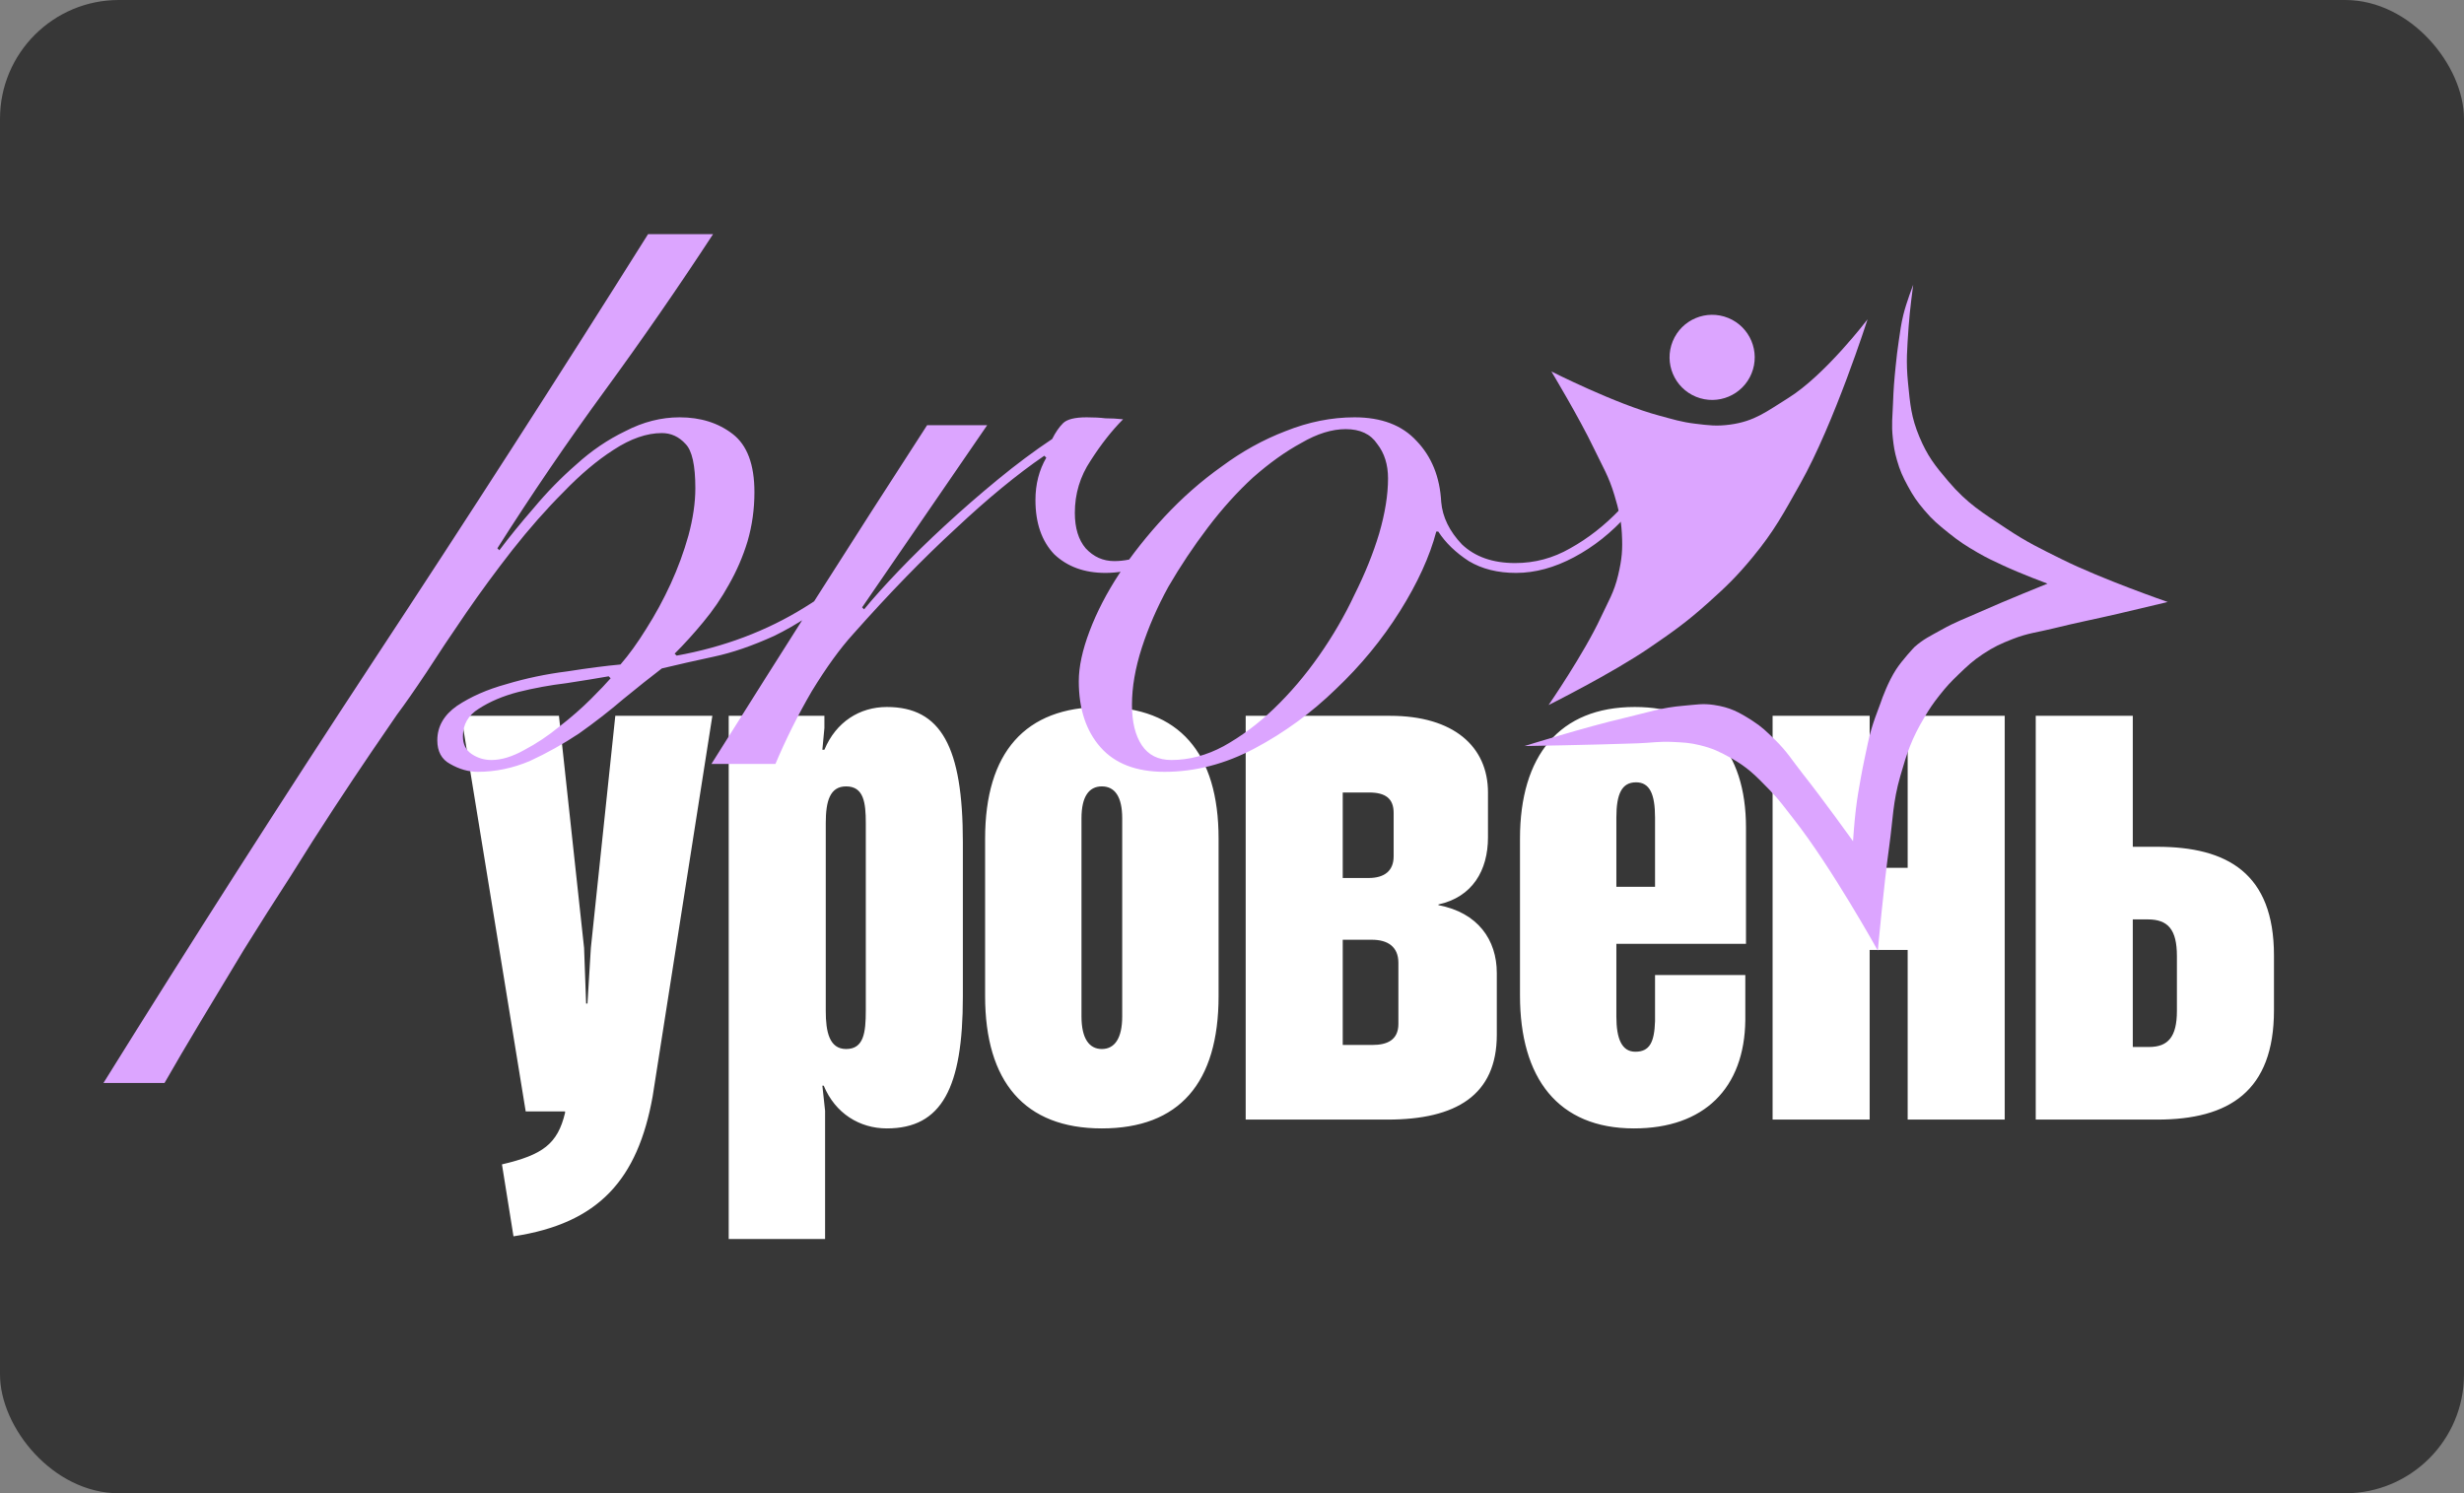
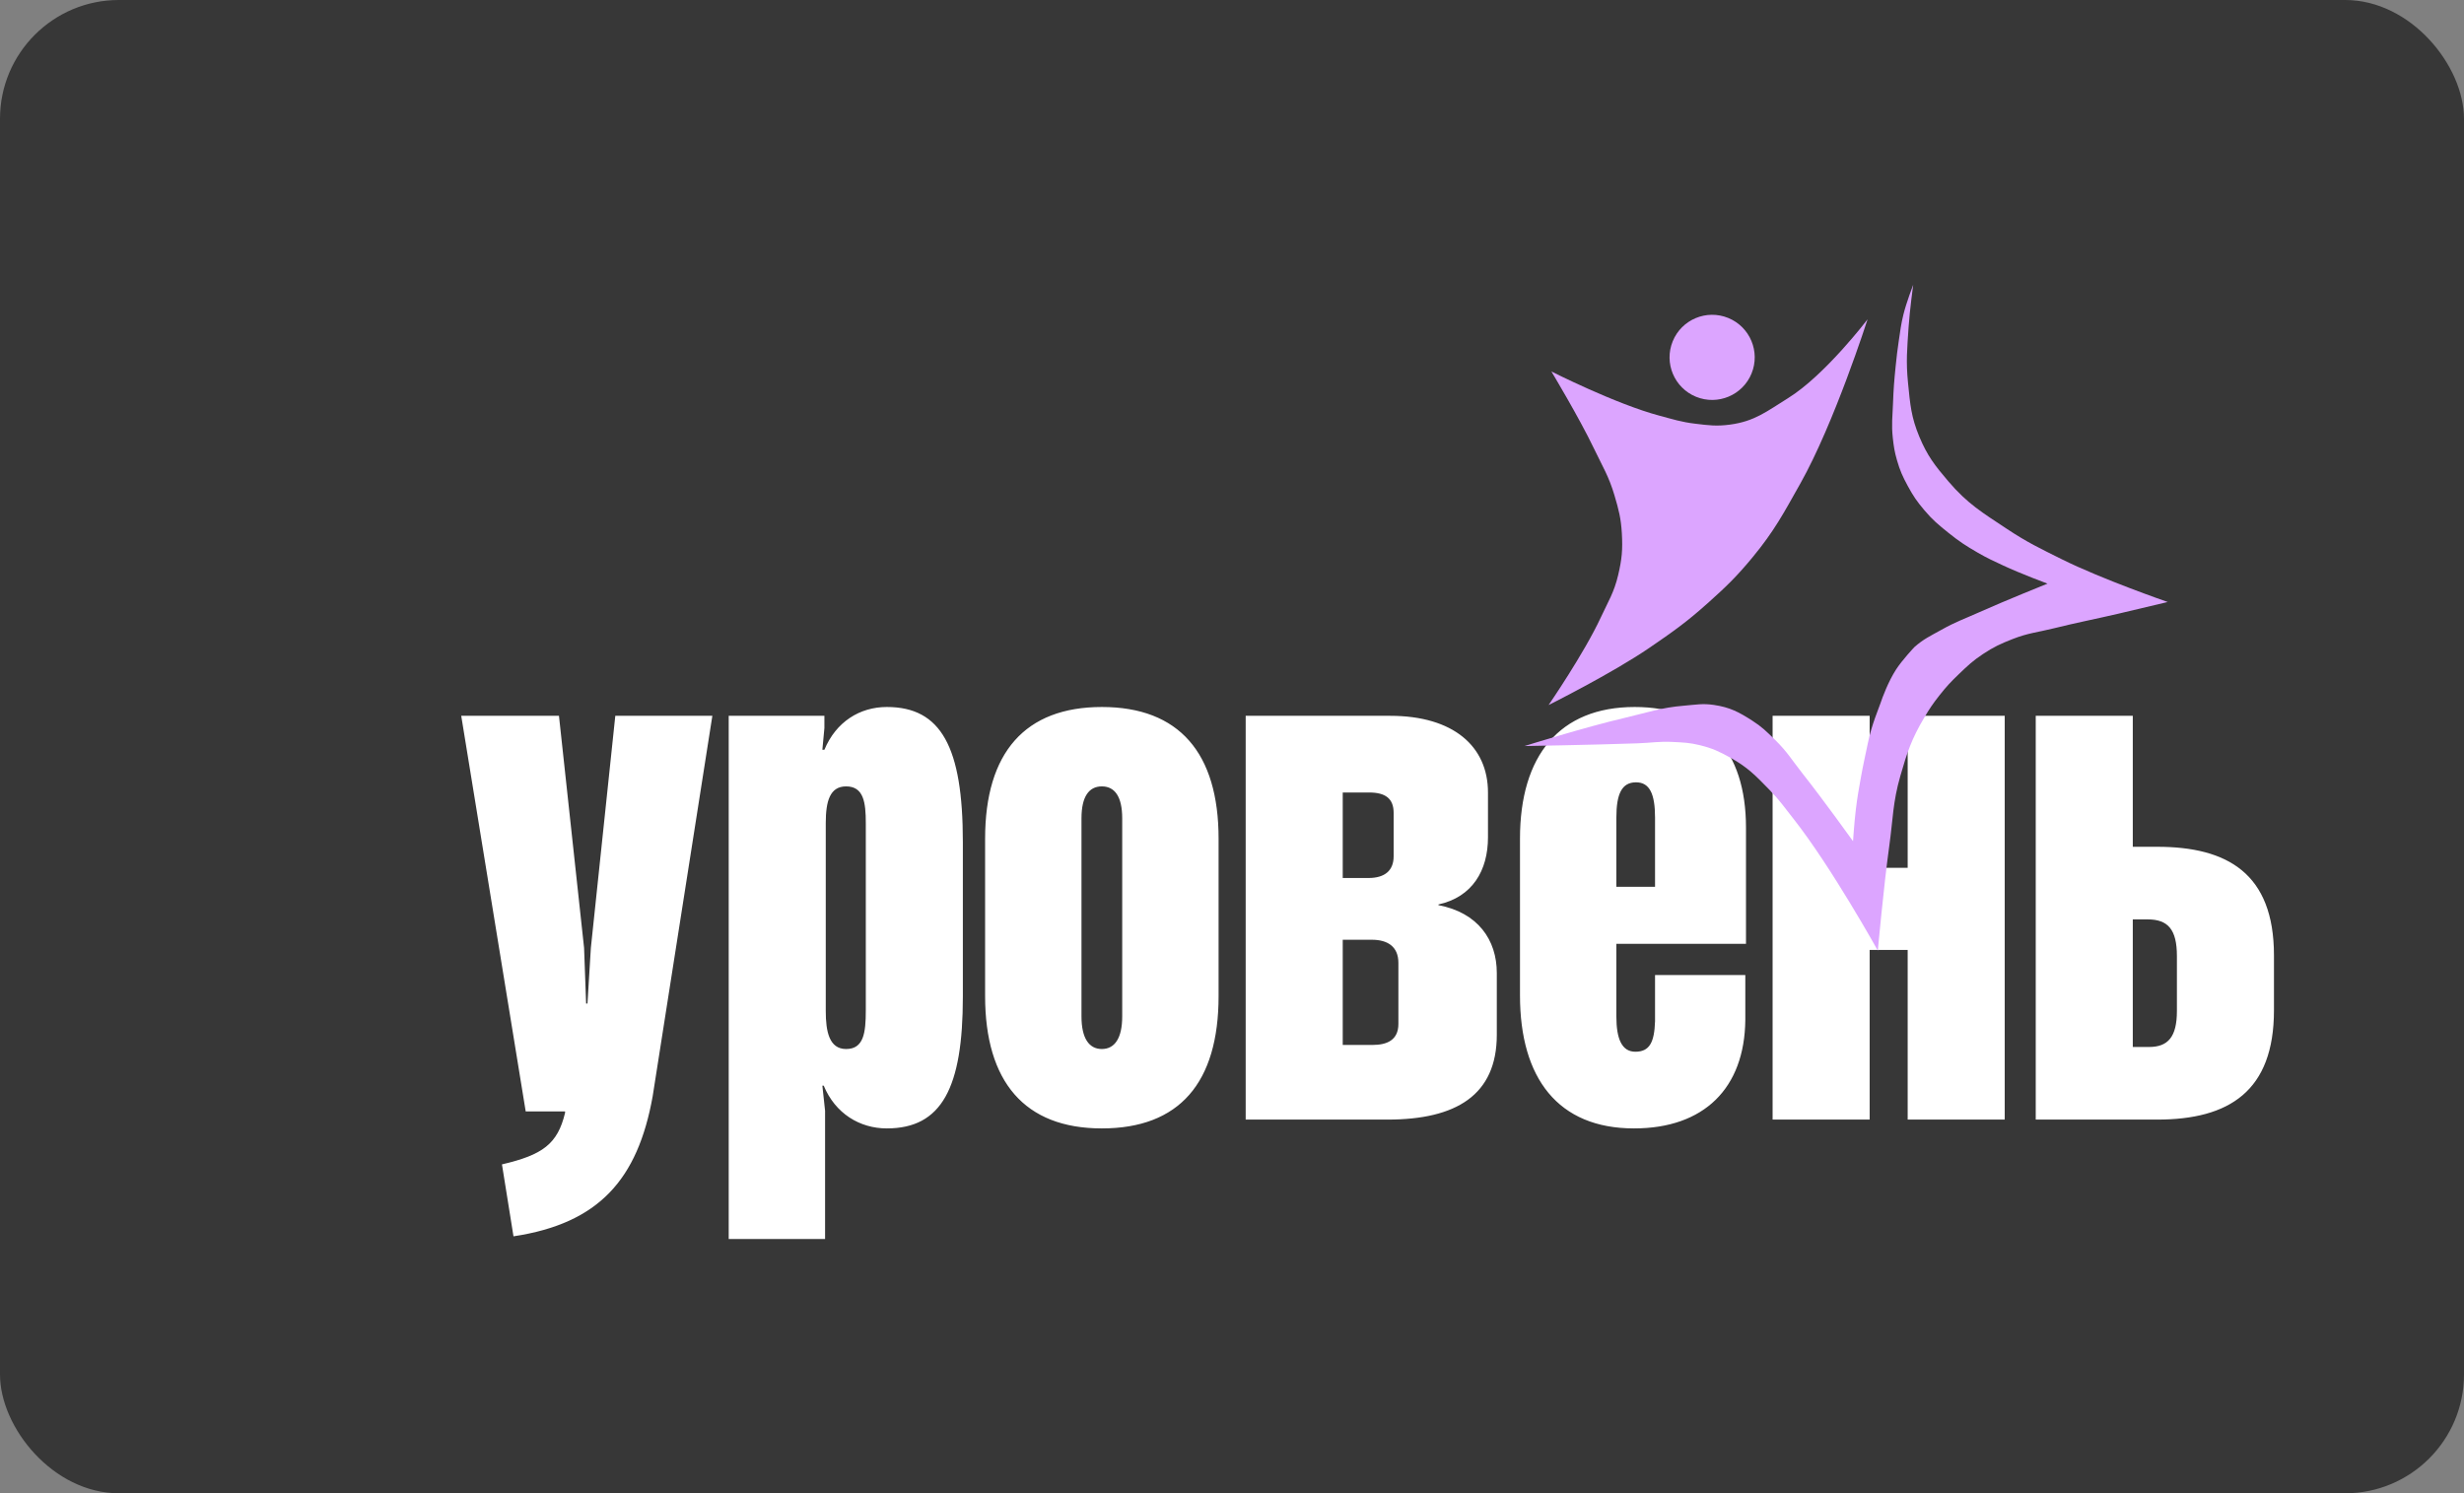
<svg xmlns="http://www.w3.org/2000/svg" width="622" height="377" viewBox="0 0 622 377" fill="none">
  <rect x="0" y="0" width="622" height="377" fill="#808080" stroke="none" />
  <rect width="622" height="377" rx="30" fill="#373737" />
  <path d="M129.623 312.128L126.711 293.967C136.991 291.568 140.76 288.827 142.644 280.946L142.644 280.603L132.707 280.603L116.431 180.719L141.102 180.719L147.442 239.313L147.956 253.362L148.298 253.362L149.155 239.313L155.323 180.719L179.823 180.719L164.746 276.834C160.977 297.736 151.211 308.872 129.623 312.128ZM223.87 178.492C237.576 178.492 243.059 188.6 243.059 212.586L243.059 251.649C243.059 274.607 237.748 284.886 223.87 284.886C217.017 284.886 210.849 281.117 207.937 274.093L207.594 274.093L208.279 280.432L208.279 312.813L183.951 312.813L183.951 180.719L208.108 180.719L208.108 183.803L207.594 189.285L208.108 189.285C211.02 182.261 217.017 178.492 223.87 178.492ZM218.559 255.075L218.559 207.789C218.559 202.649 218.045 198.537 213.59 198.537C209.478 198.537 208.451 202.306 208.451 207.789L208.451 255.247C208.451 260.386 209.307 264.841 213.59 264.841C218.045 264.841 218.559 260.729 218.559 255.075ZM278.145 284.886C258.614 284.886 248.677 273.065 248.677 251.477L248.677 211.729C248.677 189.971 258.785 178.492 278.145 178.492C297.676 178.492 307.613 190.142 307.613 211.729L307.613 251.477C307.613 273.407 297.676 284.886 278.145 284.886ZM278.145 264.841C281.4 264.841 283.285 262.1 283.285 256.617L283.285 206.589C283.285 201.107 281.4 198.537 278.145 198.537C274.89 198.537 273.005 201.107 273.005 206.589L273.005 256.617C273.005 262.1 274.89 264.841 278.145 264.841ZM350.262 282.659L314.455 282.659L314.455 180.719L350.947 180.719C366.881 180.719 375.619 188.429 375.619 200.079L375.619 211.387C375.619 219.782 371.678 226.463 363.112 228.348L363.112 228.519C373.049 230.404 377.846 237.257 377.846 245.652L377.846 261.243C377.846 276.491 367.566 282.659 350.262 282.659ZM338.954 200.079L338.954 221.666L345.465 221.666C349.577 221.666 351.804 219.782 351.804 216.184L351.804 205.219C351.804 201.621 349.748 200.079 345.636 200.079L338.954 200.079ZM338.954 237.257L338.954 263.813L346.493 263.813C350.091 263.813 353.003 262.614 353.003 258.502L353.003 243.082C353.003 238.97 350.262 237.257 346.322 237.257L338.954 237.257ZM440.75 208.988L440.75 238.285L408.027 238.285L408.027 256.617C408.027 262.271 409.397 265.526 412.824 265.526C416.422 265.526 417.621 263.128 417.792 257.817L417.792 246.166L440.579 246.166L440.579 257.474C440.408 274.778 430.128 284.886 412.481 284.886C393.292 284.886 383.698 272.208 383.698 251.306L383.698 211.729C383.698 190.827 393.635 178.492 412.652 178.492C430.642 178.492 440.75 189.285 440.75 208.988ZM412.995 197.509C409.397 197.509 408.027 200.422 408.027 206.418L408.027 223.894L417.792 223.894L417.792 206.418C417.792 200.422 416.422 197.509 412.995 197.509ZM481.563 219.096L481.563 180.719L506.062 180.719L506.062 282.659L481.563 282.659L481.563 239.827L471.968 239.827L471.968 282.659L447.468 282.659L447.468 180.719L471.968 180.719L471.968 219.096L481.563 219.096ZM544.559 282.659L513.891 282.659L513.891 180.719L538.391 180.719L538.391 213.785L544.559 213.785C562.206 213.785 574.028 220.467 574.028 241.198L574.028 255.075C574.028 275.463 562.72 282.659 544.559 282.659ZM538.391 232.117L538.391 264.327L542.503 264.327C547.3 264.327 549.528 261.757 549.528 255.247L549.528 241.369C549.528 234.687 547.3 232.117 542.161 232.117L538.391 232.117Z" fill="white" />
-   <path d="M180.003 59.117C171.219 72.542 162.103 85.719 152.656 98.646C143.208 111.574 134.175 124.833 125.557 138.424L126.054 138.921C128.54 135.607 131.441 132.043 134.756 128.231C138.07 124.253 141.634 120.607 145.446 117.292C149.258 113.812 153.401 110.994 157.876 108.84C162.351 106.519 166.909 105.359 171.55 105.359C176.854 105.359 181.329 106.768 184.975 109.585C188.621 112.403 190.445 117.292 190.445 124.253C190.445 128.563 189.864 132.706 188.704 136.684C187.544 140.496 185.97 144.142 183.981 147.623C182.157 150.938 180.003 154.087 177.517 157.07C175.196 159.888 172.793 162.54 170.307 165.026L170.804 165.523C182.738 163.368 193.511 159.308 203.124 153.341C212.902 147.374 222.598 138.424 232.211 126.491L234.2 127.485C226.742 136.601 219.781 143.728 213.317 148.866C206.853 154.004 200.886 157.899 195.417 160.551C189.947 163.037 184.892 164.777 180.251 165.771C175.611 166.766 171.219 167.76 167.075 168.755C164.257 170.909 161.026 173.478 157.379 176.462C153.899 179.445 150.169 182.346 146.192 185.163C142.214 187.815 138.07 190.135 133.761 192.124C129.452 193.947 125.06 194.859 120.585 194.859C118.264 194.859 115.944 194.196 113.624 192.87C111.469 191.71 110.392 189.721 110.392 186.903C110.392 183.423 112.049 180.522 115.364 178.202C118.844 175.882 122.988 174.059 127.794 172.733C132.767 171.241 137.905 170.164 143.208 169.501C148.512 168.672 152.987 168.092 156.633 167.76C158.788 165.274 160.943 162.291 163.097 158.81C165.418 155.164 167.489 151.352 169.313 147.374C171.136 143.396 172.627 139.336 173.788 135.192C174.948 130.883 175.528 126.905 175.528 123.259C175.528 117.458 174.699 113.729 173.042 112.071C171.384 110.248 169.395 109.337 167.075 109.337C163.263 109.337 159.202 110.746 154.893 113.563C150.75 116.215 146.523 119.778 142.214 124.253C137.905 128.563 133.595 133.452 129.286 138.921C125.143 144.225 121.248 149.529 117.601 154.833C113.955 160.136 110.64 165.109 107.657 169.749C104.674 174.224 102.188 177.788 100.199 180.44C98.707 182.594 96.552 185.743 93.735 189.887C90.917 194.03 87.768 198.754 84.287 204.058C80.807 209.361 77.161 215.079 73.349 221.212C69.371 227.344 65.476 233.477 61.664 239.609C57.852 245.907 54.206 251.957 50.725 257.758C47.244 263.559 44.178 268.779 41.526 273.42H26.113C48.487 237.454 71.277 201.82 94.481 166.517C117.85 131.049 140.888 95.249 163.594 59.117H180.003ZM124.065 191.876C126.551 191.876 129.286 191.047 132.269 189.39C135.419 187.732 138.402 185.743 141.219 183.423C144.203 181.103 146.855 178.782 149.175 176.462C151.495 174.141 153.153 172.401 154.147 171.241L153.65 170.744C150.832 171.241 147.269 171.821 142.96 172.484C138.816 172.981 134.756 173.727 130.778 174.721C126.966 175.716 123.651 177.125 120.833 178.948C118.181 180.605 116.856 182.926 116.856 185.909C116.856 187.898 117.601 189.39 119.093 190.384C120.585 191.378 122.242 191.876 124.065 191.876ZM249.2 107.348L217.627 153.341L218.124 153.838C220.444 151.021 223.345 147.789 226.825 144.142C230.472 140.33 234.366 136.518 238.51 132.706C242.819 128.728 247.294 124.833 251.935 121.021C256.576 117.209 261.134 113.812 265.609 110.828C266.437 109.171 267.349 107.845 268.343 106.851C269.338 105.856 271.327 105.359 274.31 105.359C276.133 105.359 277.708 105.442 279.034 105.608C280.525 105.608 282.017 105.69 283.509 105.856C280.691 108.674 277.956 112.154 275.304 116.298C272.653 120.276 271.327 124.668 271.327 129.474C271.327 133.286 272.238 136.27 274.061 138.424C276.05 140.579 278.454 141.656 281.271 141.656C283.757 141.656 286.16 141.159 288.481 140.165C290.967 139.17 293.287 137.927 295.442 136.435C297.597 134.944 299.668 133.369 301.657 131.712C303.646 130.054 305.386 128.563 306.878 127.237L308.37 128.231C306.712 129.889 304.806 131.712 302.652 133.701C300.497 135.524 298.177 137.264 295.691 138.921C293.204 140.579 290.553 141.988 287.735 143.148C284.917 144.142 282.017 144.64 279.034 144.64C273.73 144.64 269.421 143.065 266.106 139.916C262.957 136.601 261.382 132.043 261.382 126.242C261.382 122.265 262.294 118.701 264.117 115.552L263.62 115.055C256.824 119.696 249.366 125.828 241.245 133.452C233.123 140.91 224.505 149.777 215.389 160.053C212.074 163.7 208.594 168.506 204.947 174.473C201.467 180.44 198.401 186.572 195.749 192.87H179.589C188.539 178.616 197.489 164.446 206.439 150.358C215.389 136.27 224.588 121.933 234.035 107.348H249.2ZM410.8 129.971C406.822 134.446 402.347 138.01 397.375 140.662C392.402 143.314 387.513 144.64 382.706 144.64C378.066 144.64 374.088 143.645 370.773 141.656C367.458 139.502 364.889 137.015 363.066 134.198H362.569C360.912 140.496 357.845 147.209 353.37 154.335C348.895 161.462 343.509 168.009 337.211 173.976C331.078 179.942 324.283 184.915 316.824 188.892C309.366 192.87 301.742 194.859 293.952 194.859C286.825 194.859 281.439 192.787 277.793 188.644C274.146 184.5 272.323 178.948 272.323 171.987C272.323 168.34 273.235 164.114 275.058 159.308C276.881 154.501 279.367 149.695 282.516 144.888C285.831 139.916 289.643 135.109 293.952 130.469C298.427 125.662 303.234 121.436 308.372 117.79C313.51 113.977 318.896 110.994 324.531 108.84C330.332 106.519 336.133 105.359 341.934 105.359C348.73 105.359 353.95 107.348 357.597 111.326C361.409 115.303 363.481 120.441 363.812 126.74C364.144 130.552 365.884 134.115 369.033 137.43C372.348 140.579 376.823 142.153 382.458 142.153C387.43 142.153 392.071 140.91 396.38 138.424C400.855 135.938 404.999 132.706 408.811 128.728L410.8 129.971ZM285.748 177.953C285.748 182.263 286.577 185.66 288.234 188.147C289.892 190.633 292.378 191.876 295.693 191.876C300.168 191.876 304.56 190.715 308.869 188.395C313.344 185.909 317.57 182.76 321.548 178.948C325.692 174.97 329.504 170.495 332.984 165.523C336.465 160.551 339.448 155.413 341.934 150.109C344.586 144.805 346.658 139.667 348.15 134.695C349.641 129.557 350.387 124.916 350.387 120.773C350.387 117.292 349.475 114.392 347.652 112.071C345.995 109.585 343.343 108.342 339.697 108.342C336.216 108.342 332.487 109.502 328.509 111.823C324.531 113.977 320.471 116.878 316.327 120.524C312.349 124.171 308.537 128.397 304.891 133.203C301.245 138.01 297.93 142.982 294.947 148.12C292.129 153.258 289.892 158.396 288.234 163.534C286.577 168.672 285.748 173.478 285.748 177.953Z" fill="#DCA5FF" />
  <path d="M481.797 82.564C482.073 78.378 482.96 71.885 482.96 71.885C482.96 71.885 481.219 76.416 480.483 79.428C479.866 81.954 479.71 83.413 479.326 85.985C478.955 88.476 478.795 89.88 478.539 92.386C478.161 96.087 477.995 98.17 477.858 101.888C477.733 105.28 477.441 107.206 477.813 110.581C478.059 112.804 478.251 114.06 478.871 116.21C479.628 118.836 480.278 120.26 481.576 122.666C482.958 125.227 483.9 126.598 485.781 128.819C487.881 131.301 489.32 132.478 491.854 134.515C494.58 136.708 496.243 137.788 499.271 139.539C501.717 140.953 503.173 141.599 505.732 142.796C509.984 144.785 516.857 147.351 516.857 147.351C516.857 147.351 506.331 151.572 499.701 154.539C495.92 156.231 493.692 156.977 490.079 159.004C487.313 160.556 485.616 161.285 483.241 163.387C483.241 163.387 480.193 166.622 478.652 168.996C476.665 172.057 475.165 176.147 474.723 177.474C474.28 178.8 472.472 182.97 471.542 187.48C470.827 190.949 470.361 192.882 469.737 196.369L469.696 196.598C469.171 199.529 468.864 201.244 468.491 204.264C468.101 207.419 467.768 212.373 467.768 212.373C467.768 212.373 460.262 201.905 455.142 195.436C452.412 191.986 451.166 189.782 448.017 186.711C445.941 184.687 444.771 183.502 442.33 181.938C438.889 179.732 436.688 178.569 432.645 177.972C429.783 177.549 428.122 177.913 425.238 178.148C419.207 178.64 415.952 179.883 410.059 181.255C400.095 183.576 384.841 188.352 384.841 188.352C384.841 188.352 402.248 188.062 413.395 187.664C416.853 187.541 418.792 187.144 422.248 187.316C424.938 187.45 426.48 187.491 429.096 188.133C432.261 188.91 433.969 189.714 436.818 191.295C441.114 193.679 443.155 195.781 446.513 199.239L446.757 199.491C449.288 202.096 450.437 203.805 452.687 206.656C462.266 218.793 474.031 240 474.031 240C474.031 240 475.497 223.827 476.925 213.524C477.883 206.611 477.793 202.58 479.721 195.872C481.429 189.927 482.566 186.533 485.723 181.213C487.077 178.931 487.909 177.684 489.55 175.598C491.333 173.332 492.451 172.145 494.532 170.15C496.743 168.029 498.007 166.822 500.561 165.13C503.302 163.313 505.015 162.531 508.076 161.33C511.933 159.818 514.319 159.65 518.341 158.656C524.692 157.085 528.307 156.436 534.68 154.954C539.576 153.816 547.205 151.983 547.205 151.983C547.205 151.983 530.537 146.207 520.452 141.182C514.928 138.429 511.766 136.943 506.621 133.532C500.418 129.419 496.653 127.182 491.828 121.515C488.431 117.525 486.53 115.103 484.513 110.267C482.431 105.277 482.196 102.099 481.655 96.719C481.103 91.219 481.432 88.08 481.797 82.564Z" fill="#DCA5FF" />
  <path d="M418.847 104.928C407.749 101.961 391.624 93.781 391.624 93.781C391.624 93.781 398.656 105.462 402.417 113.33C404.574 117.84 406.132 120.264 407.548 125.059C408.633 128.731 409.197 130.862 409.414 134.686C409.645 138.785 409.428 141.161 408.488 145.157C407.451 149.566 406.002 151.782 404.094 155.889C399.859 165.007 390.914 178.001 390.914 178.001C390.914 178.001 406.958 169.995 416.402 163.527C422.365 159.443 425.709 157.094 431.095 152.274C435.803 148.061 438.382 145.578 442.403 140.706C447.913 134.03 450.202 129.644 454.452 122.104C463.049 106.852 471.439 80.615 471.439 80.615C471.439 80.615 460.748 94.695 451.37 100.517C446.026 103.836 442.949 106.367 436.714 107.2C433.318 107.654 431.345 107.384 427.944 106.972C424.329 106.534 422.365 105.868 418.847 104.928Z" fill="#DCA5FF" />
  <circle cx="432.204" cy="90.224" r="10.748" transform="rotate(22.267 432.204 90.224)" fill="#DCA5FF" />
</svg>